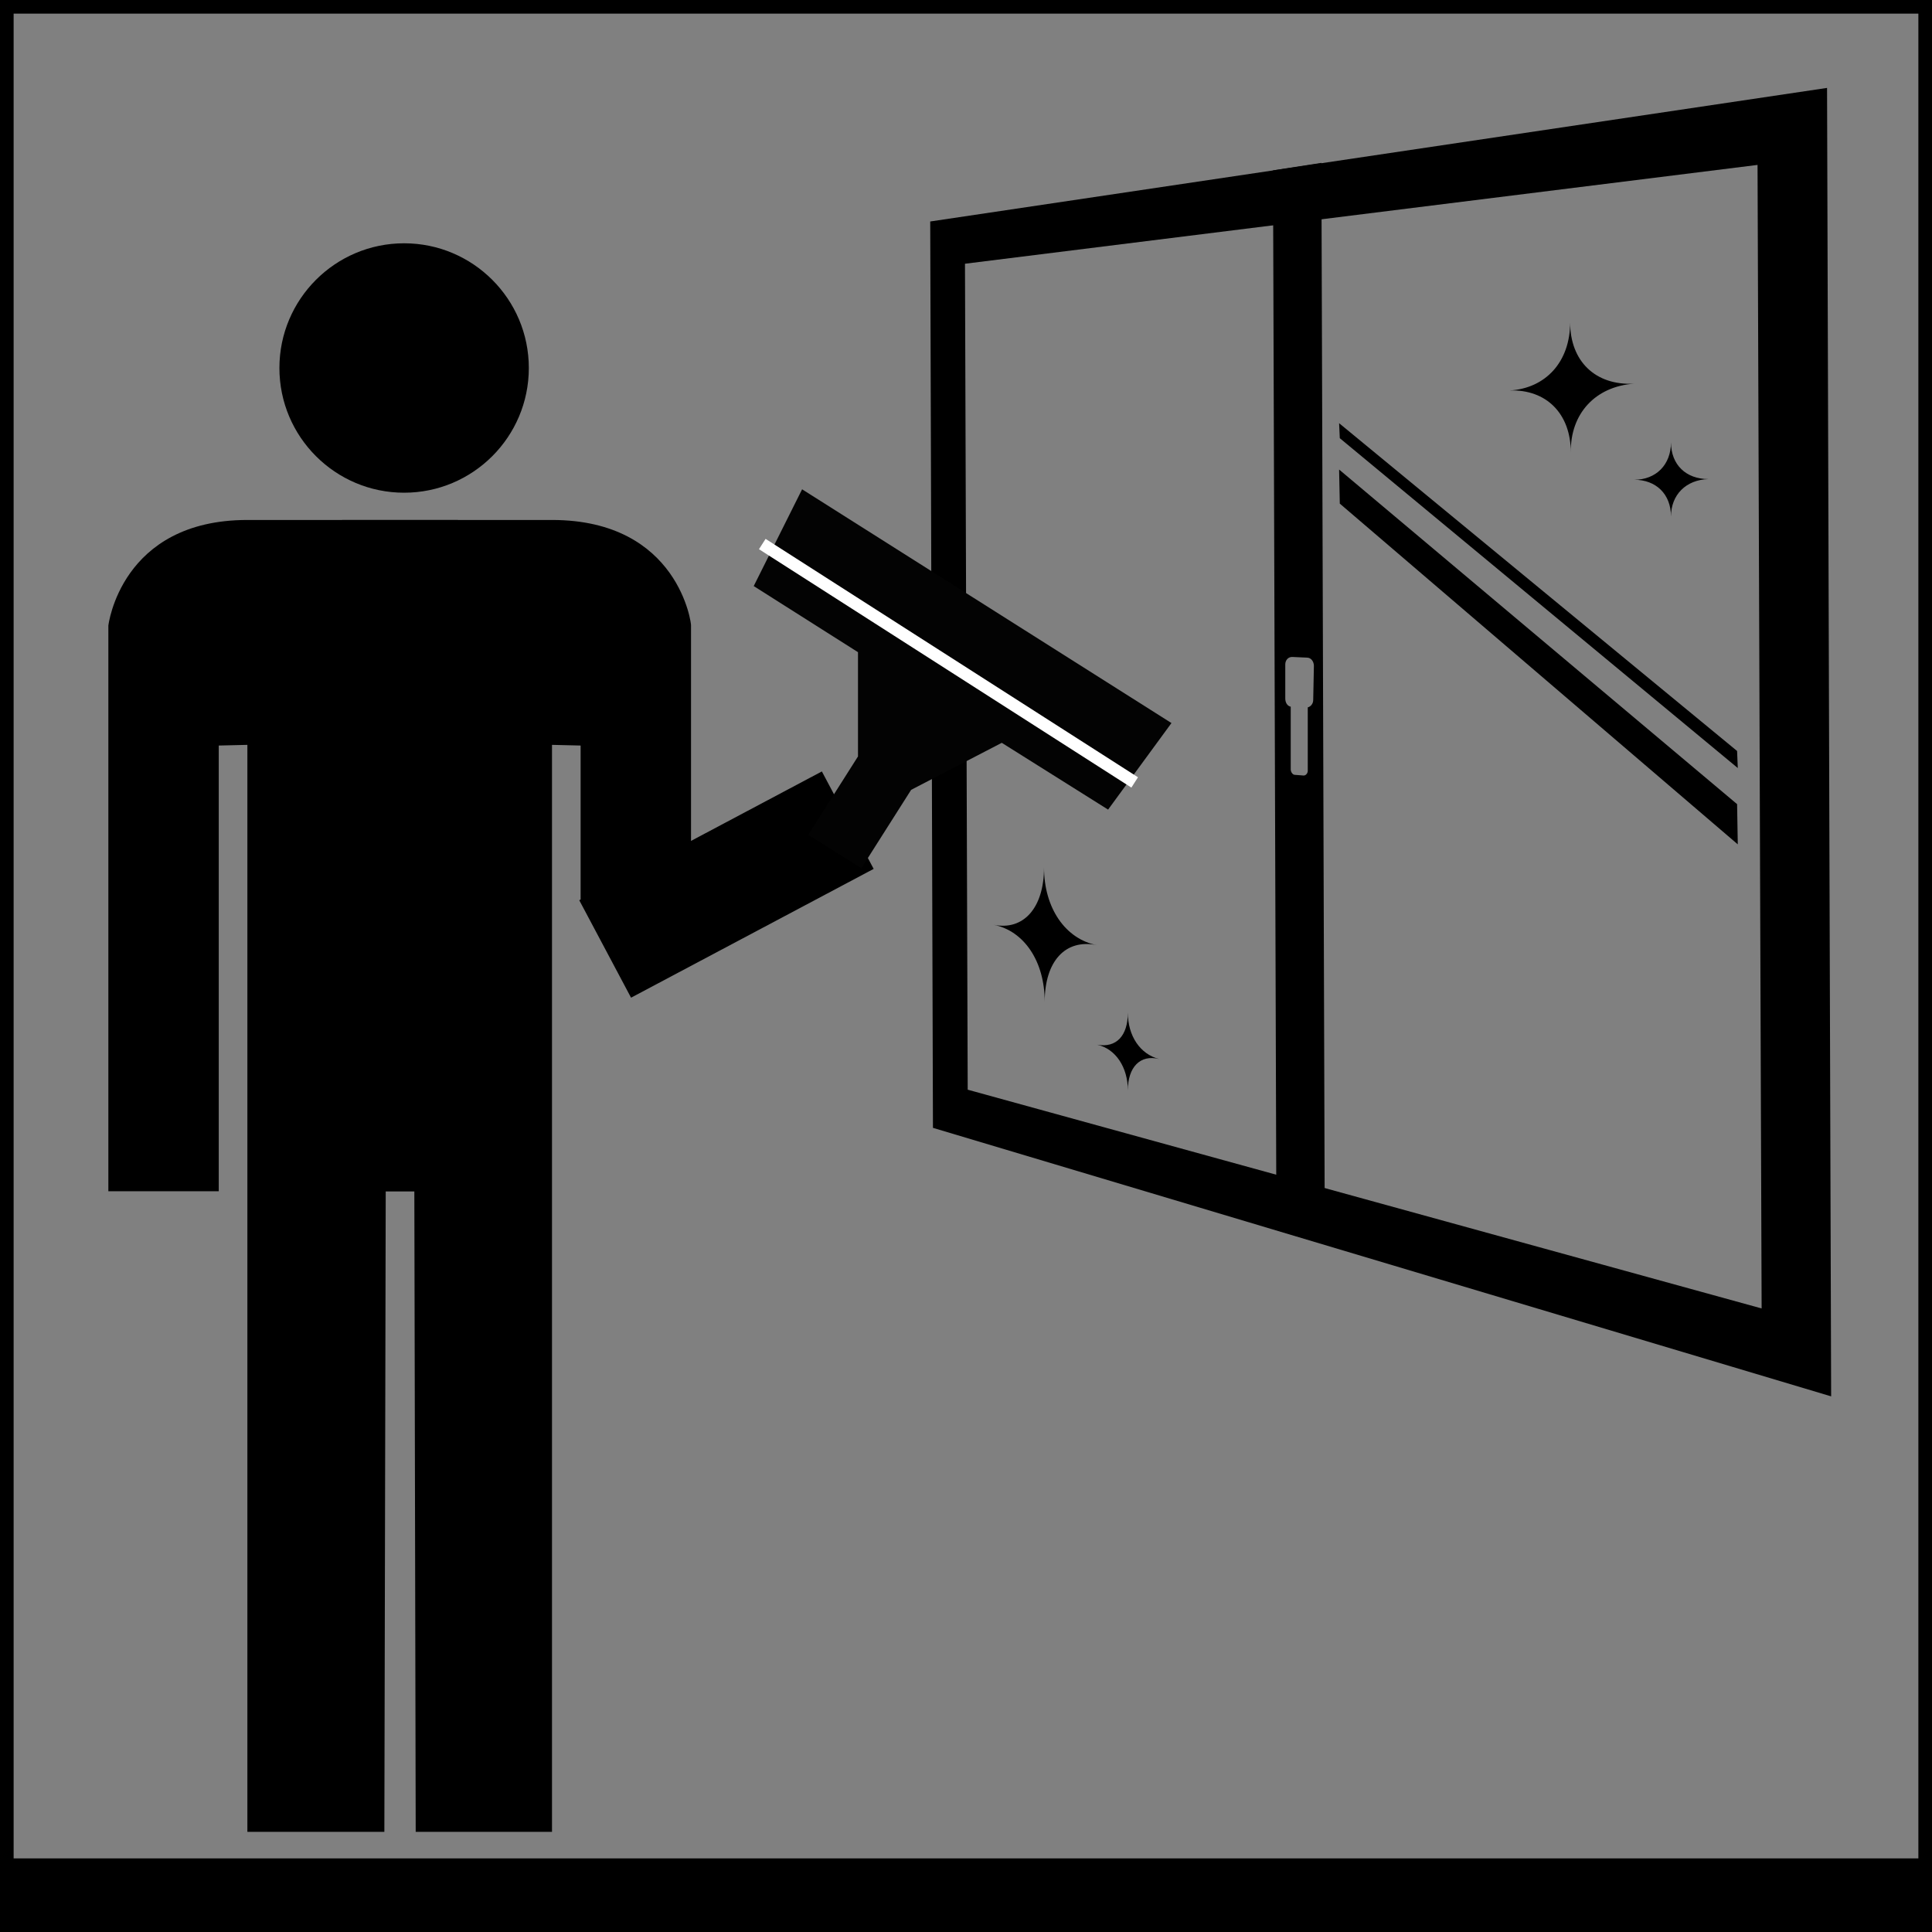
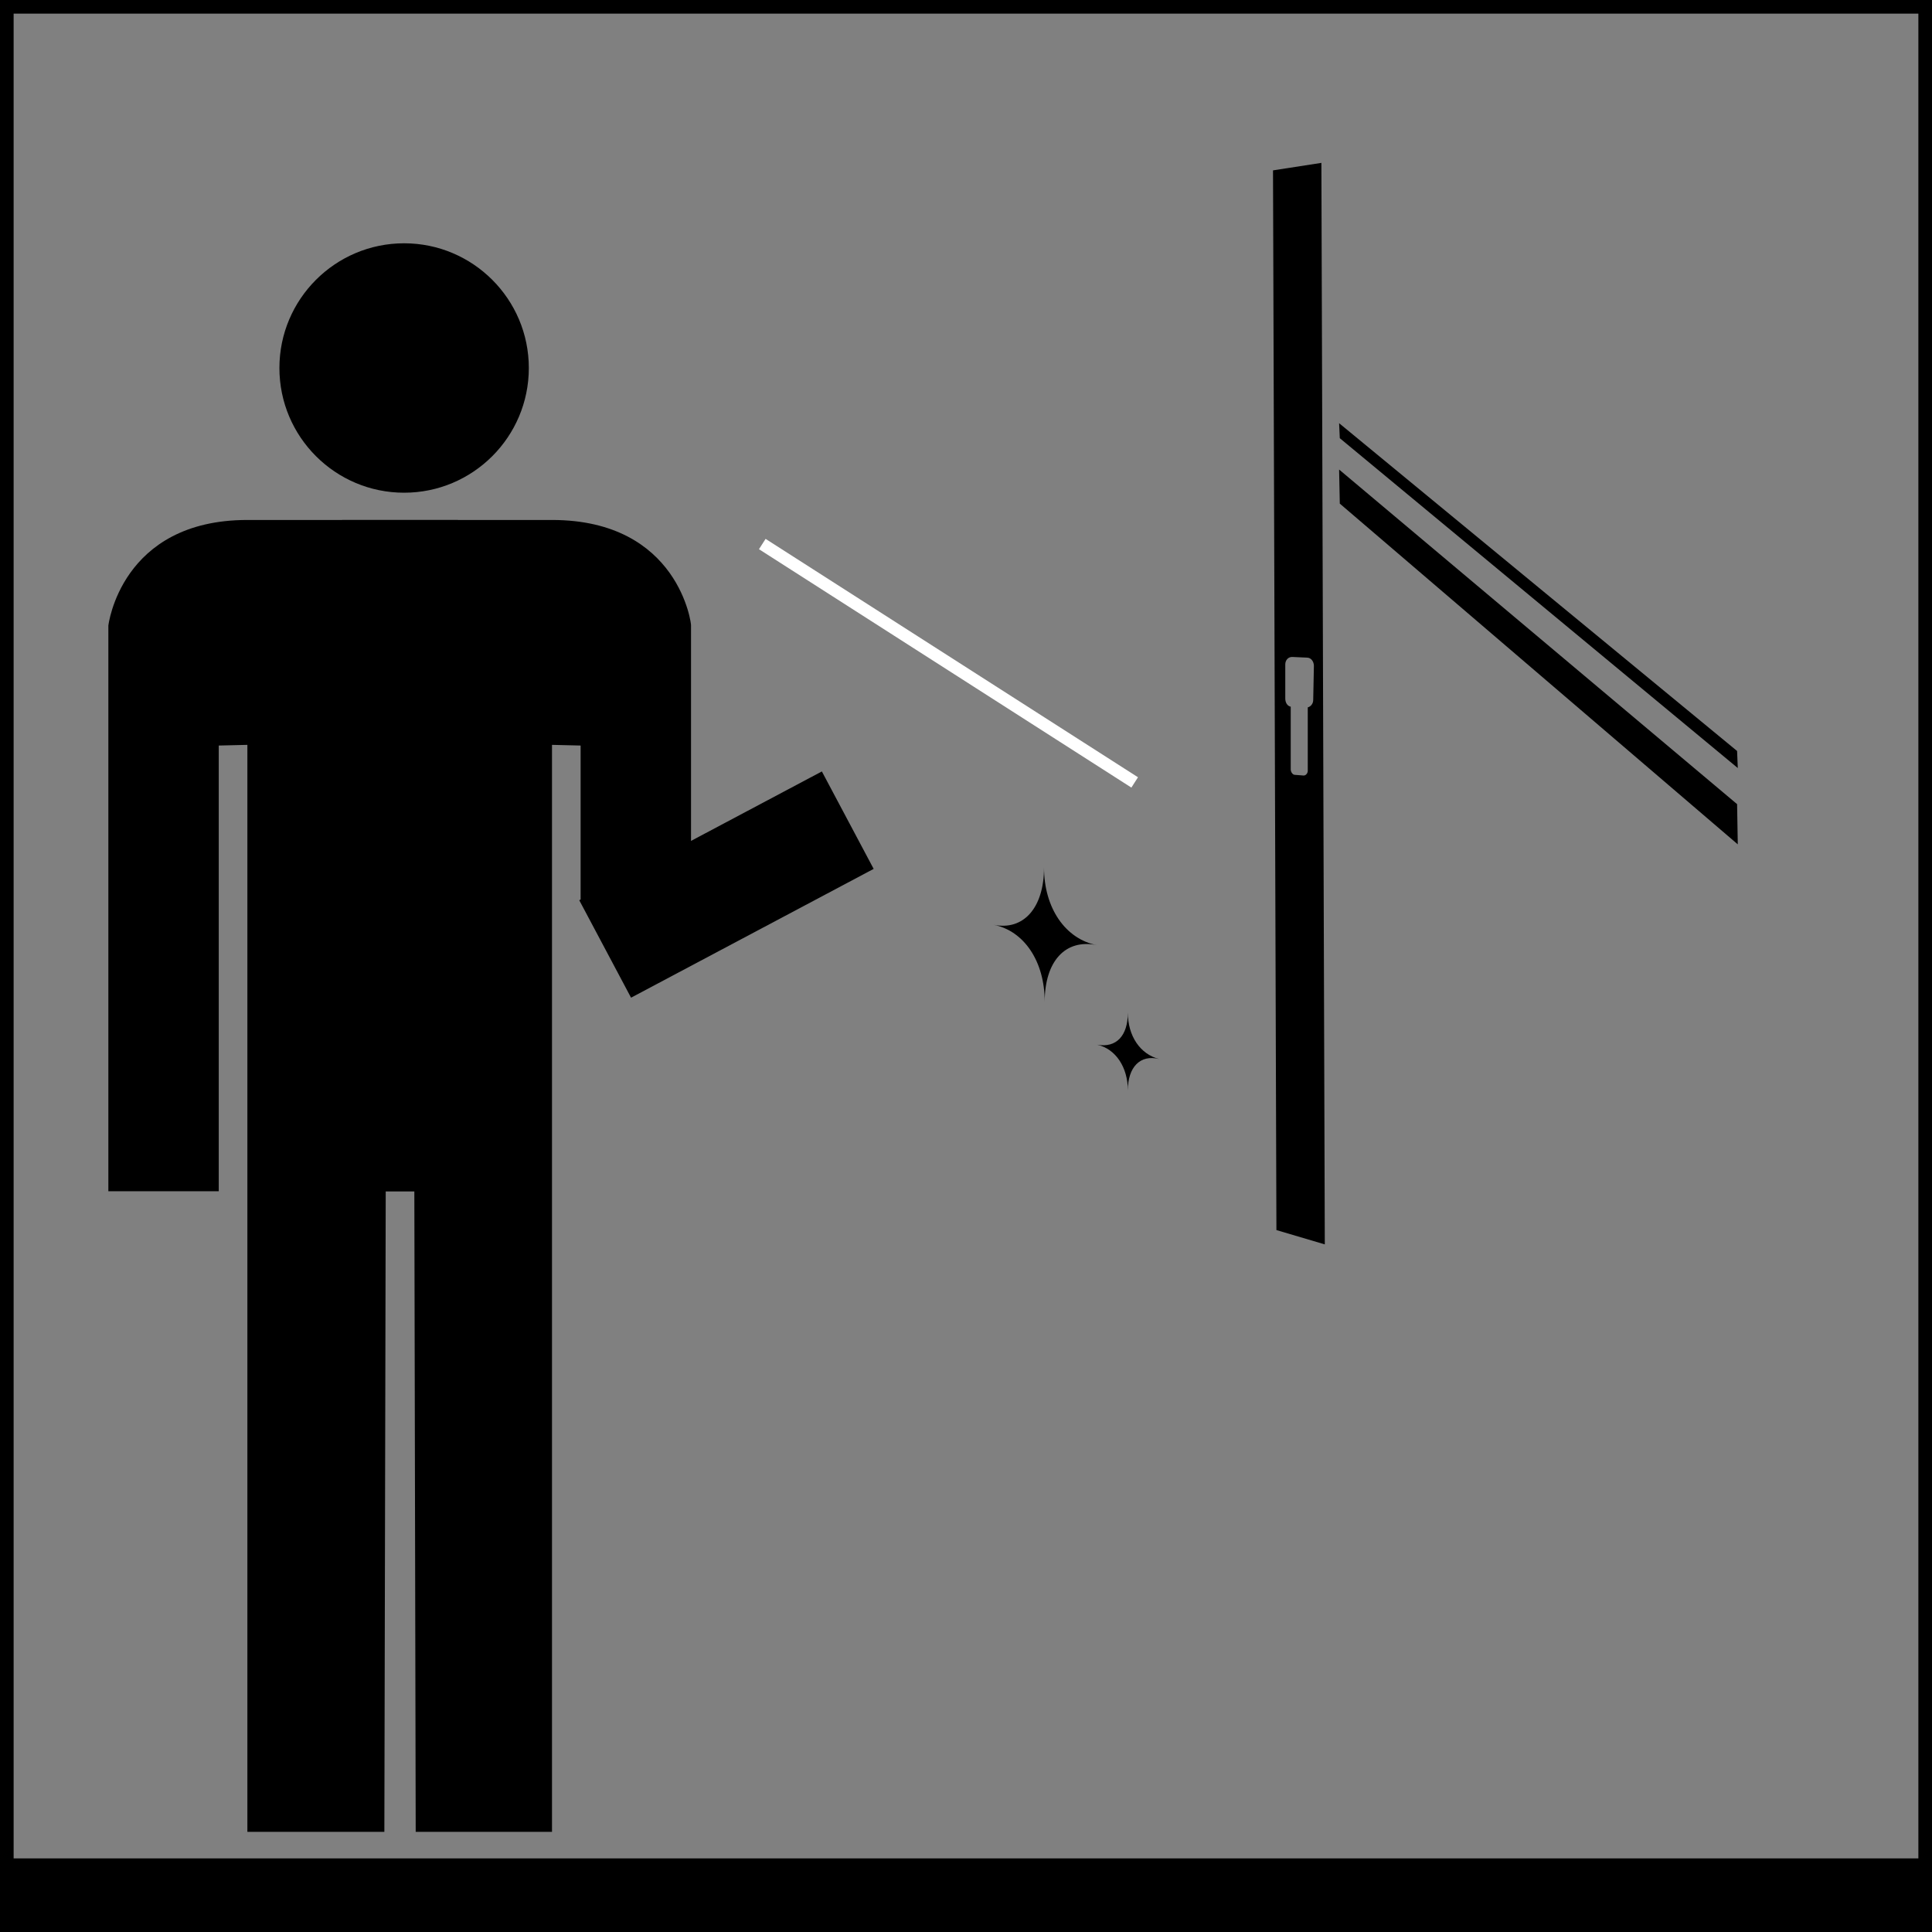
<svg xmlns="http://www.w3.org/2000/svg" version="1.1" id="Ebene_4" x="0px" y="0px" width="283.5px" height="283.5px" viewBox="0 0 283.5 283.5" style="enable-background:new 0 0 283.5 283.5;" xml:space="preserve">
  <rect x="0" y="0" width="283.5" height="283.5" fill="#808080" stroke="none" />
  <style type="text/css">
	.Grün_x0020_bogenförmig{fill:url(#SVGID_1_);stroke:#FFFFFF;stroke-width:0.25;stroke-miterlimit:1;}
	.st0{fill-rule:evenodd;clip-rule:evenodd;fill:#030303;}
	.st1{fill-rule:evenodd;clip-rule:evenodd;fill:#FFFFFF;}
</style>
  <linearGradient id="SVGID_1_" gradientUnits="userSpaceOnUse" x1="119.081" y1="164.432" x2="119.788" y2="163.725">
    <stop offset="0" style="stop-color:#68AB43" />
    <stop offset="0.983" style="stop-color:#2C3C1C" />
  </linearGradient>
  <g>
    <g>
      <g>
        <path d="M81,76.3H50.2l2,98.5h8.6l0.2,94H81V109.3l4.2,0.1v22.9h16.2V91.8C101.5,91.8,99.7,76.3,81,76.3" />
        <polygon points="120.6,113.2 128.2,127.5 92.6,146.4 85,132.1    " />
        <g>
          <path d="M36.3,76.3h30.9l-2,98.5h-8.6l-0.2,94H36.3V109.3l-4.2,0.1v65.4H15.9v-83C15.9,91.8,17.7,76.3,36.3,76.3" />
          <path d="M59.3,72.3c10.1,0,18.3-8.2,18.3-18.3c0-10.1-8.2-18.3-18.3-18.3C49.2,35.7,41,43.9,41,54C41,64.1,49.2,72.3,59.3,72.3" />
        </g>
      </g>
    </g>
    <g>
-       <path d="M262.9,30.1L262.9,30.1 M245.2,64.9c0,3.3,2.2,5.4,5.5,5.4c-3.3,0.1-5.5,2.3-5.5,5.5c0-3.3-2.2-5.4-5.4-5.4    C243,70.4,245.2,68.2,245.2,64.9z M230.5,66.4c0-5.7-3.6-9.3-9-9.1c5.3-0.3,8.9-4.2,8.9-10c0,5.7,3.7,9.3,9.4,9    C234.1,56.7,230.4,60.7,230.5,66.4z" />
      <path d="M165.5,148.6c0,3.4,1.8,6.1,4.6,6.8c-2.8-0.7-4.6,1.2-4.6,4.6c0-3.4-1.8-6.1-4.5-6.7C163.8,153.8,165.5,152,165.5,148.6z     M153.3,147c0-5.9-3-10.4-7.5-11.3c4.4,0.9,7.4-2.5,7.4-8.4c0,5.9,3.1,10.5,7.8,11.4C156.3,137.7,153.3,141.1,153.3,147z" />
-       <path d="M257.9,24.2l0.6,167.8L142,159.9l-0.4-121.2L257.9,24.2 M268.1,12.9L136.5,32.5l0.4,133l131.8,39.4L268.1,12.9L268.1,12.9    z" />
      <path d="M196.5,62.1l0.1,2.2l58.4,48.4l-0.1-2.5L196.5,62.1z M196.6,73.9l58.4,50l-0.1-5.9l-58.4-49.1L196.6,73.9z" />
      <path d="M186.8,25l0.5,155.5l7.1,2.1l-0.5-158.7L186.8,25z M192.7,102.7c0,0.6-0.4,1-0.8,1.1l0,9.3c0,0.4-0.3,0.7-0.6,0.7    l-1.3-0.1c-0.3,0-0.6-0.4-0.6-0.8l0-9.2c-0.5-0.1-0.8-0.6-0.8-1.2l0-5c0-0.6,0.4-1.1,1-1.1l2.2,0.1c0.6,0,1,0.6,1,1.2L192.7,102.7    z" />
    </g>
    <g>
-       <path class="st0" d="M117.7,71.8L110.6,86l15.3,9.7l0,15.3l-7.3,11.5l7.8,4.9l7.3-11.5l13.3-6.9l15.6,9.8l9.3-12.7L117.7,71.8z" />
      <rect x="106.7" y="96.5" transform="matrix(0.842 0.539 -0.539 0.842 74.514 -59.691)" class="st1" width="64.9" height="1.8" />
    </g>
  </g>
  <polygon points="284.2,283.5 0.3,283.5 0.3,272.7 284.2,272.7 284.2,283.5 " />
  <g>
    <path d="M281.5,2v279.5H2V2H281.5 M283.5,0H0v283.5h283.5V0L283.5,0z" />
  </g>
</svg>